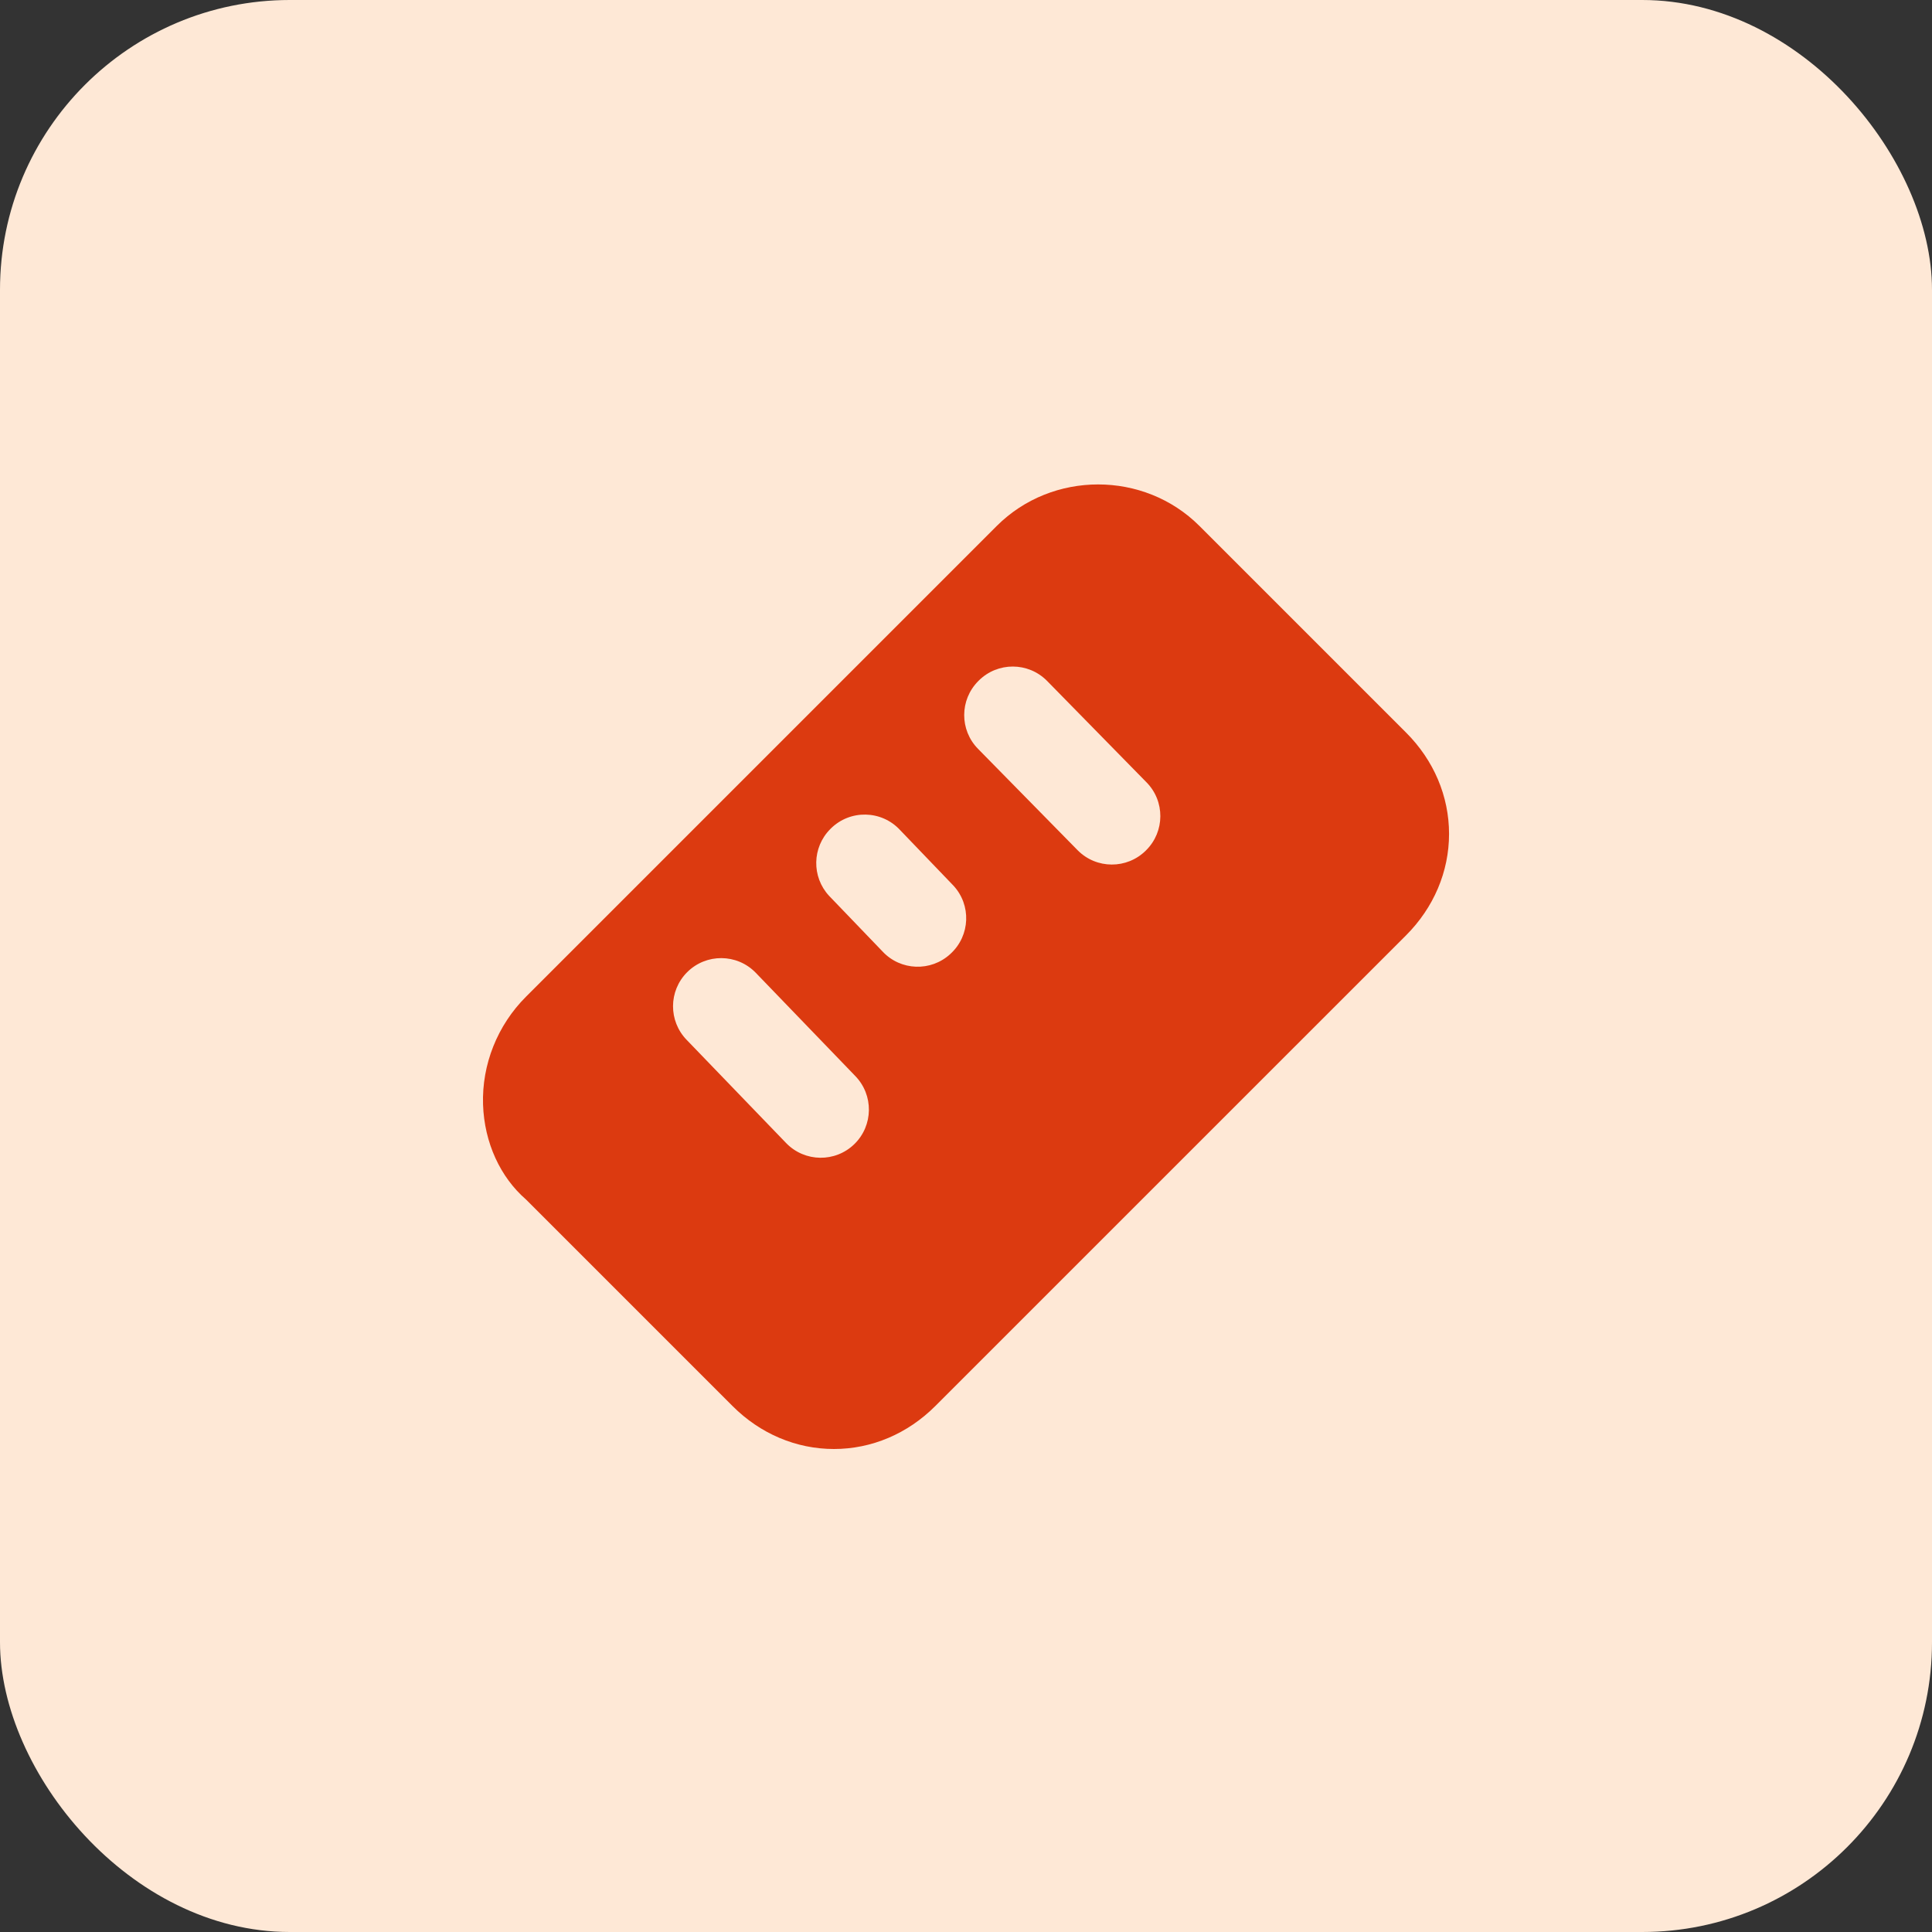
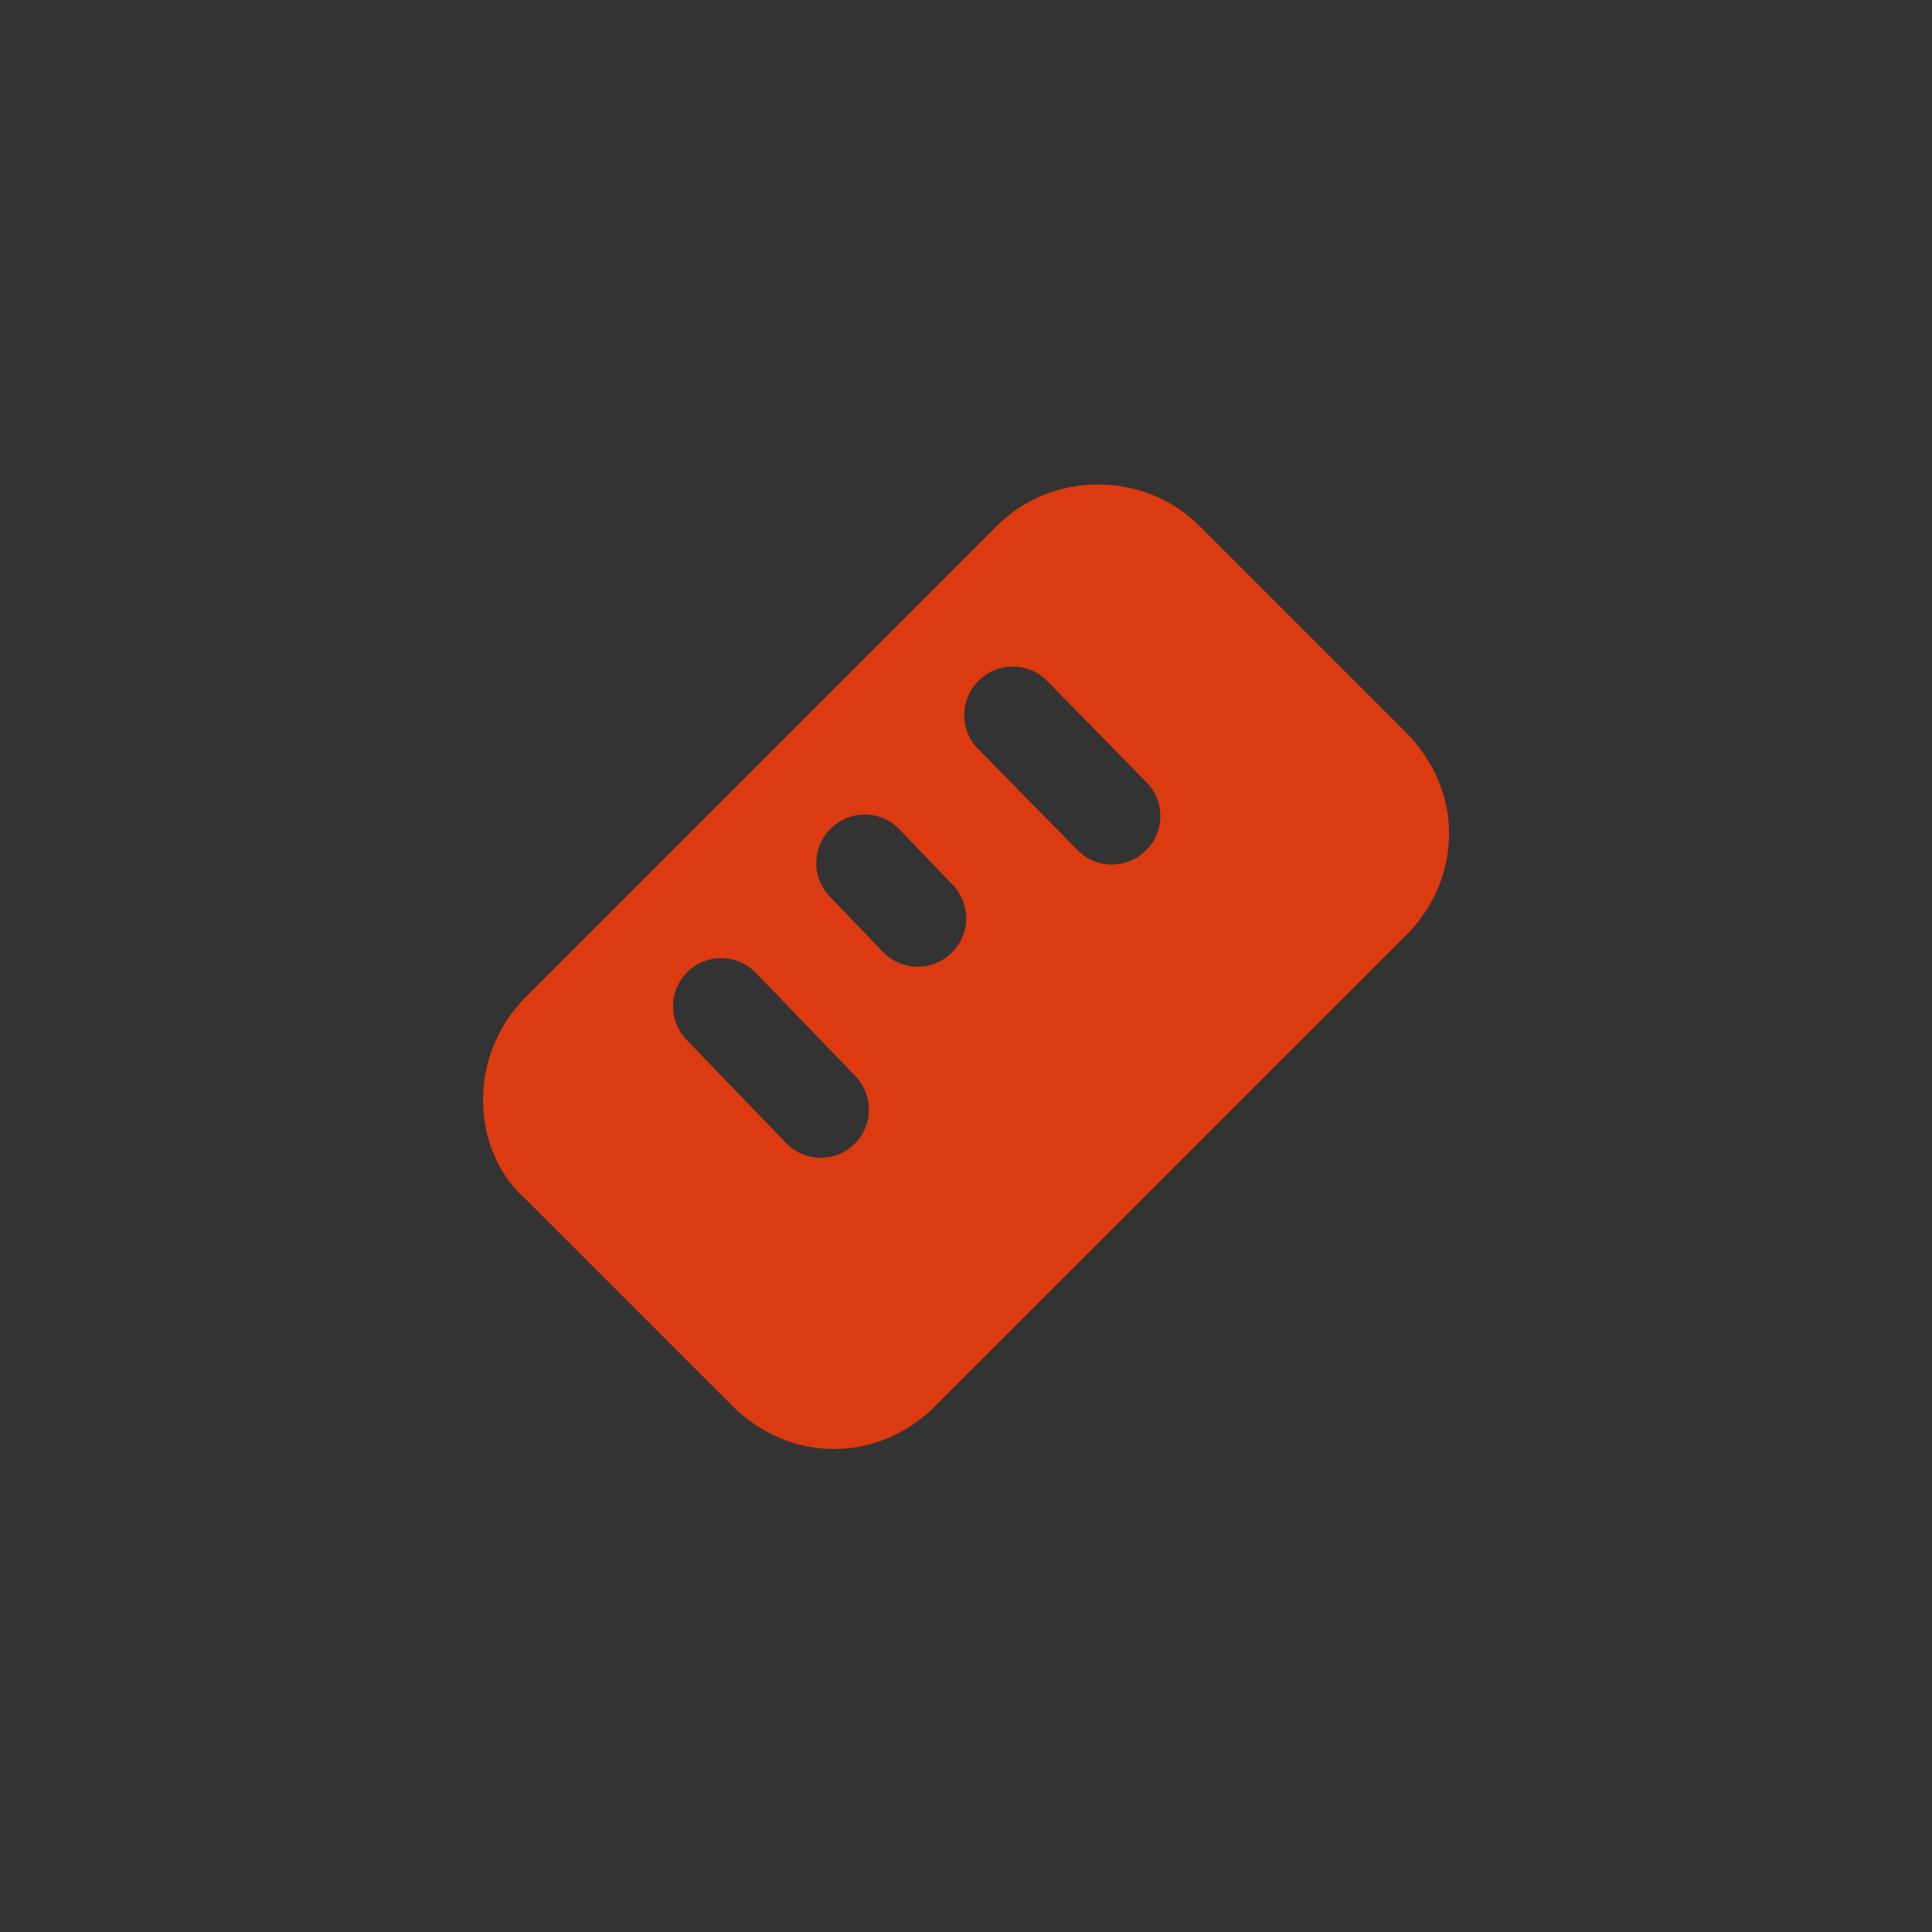
<svg xmlns="http://www.w3.org/2000/svg" width="40" height="40" viewBox="0 0 40 40" fill="none">
  <rect x="0" y="0" width="40" height="40" fill="#333333" stroke="none" />
-   <rect width="40" height="40" rx="6" fill="#FEE8D6" />
  <path d="M29.11 15.166L24.834 10.89C23.686 9.742 21.782 9.744 20.636 10.89L10.89 20.636C10.298 21.227 9.974 22.041 10.001 22.869C10.027 23.66 10.36 24.374 10.89 24.834L15.166 29.11C15.74 29.685 16.485 30 17.266 30C18.047 30 18.791 29.684 19.365 29.11L29.111 19.365C29.684 18.791 30.001 18.046 30.001 17.265C30.001 16.484 29.685 15.74 29.11 15.166ZM17.688 23.688C17.294 24.071 16.664 24.063 16.28 23.67L14.218 21.531C13.837 21.14 13.84 20.516 14.226 20.129C14.619 19.736 15.256 19.74 15.644 20.137L17.706 22.276C18.091 22.671 18.083 23.303 17.688 23.688ZM19.684 19.743L19.677 19.75C19.273 20.123 18.644 20.1 18.27 19.697L17.166 18.548C16.801 18.155 16.812 17.544 17.191 17.164L17.198 17.157C17.598 16.757 18.25 16.77 18.634 17.184L19.738 18.334C20.113 18.737 20.089 19.368 19.684 19.743ZM23.729 17.604L23.723 17.61C23.332 17.998 22.7 17.996 22.312 17.604L20.251 15.506C19.865 15.116 19.867 14.488 20.255 14.1L20.263 14.092C20.654 13.701 21.289 13.703 21.678 14.097L23.737 16.197C24.122 16.587 24.119 17.217 23.729 17.604Z" fill="#DC3A10" />
</svg>